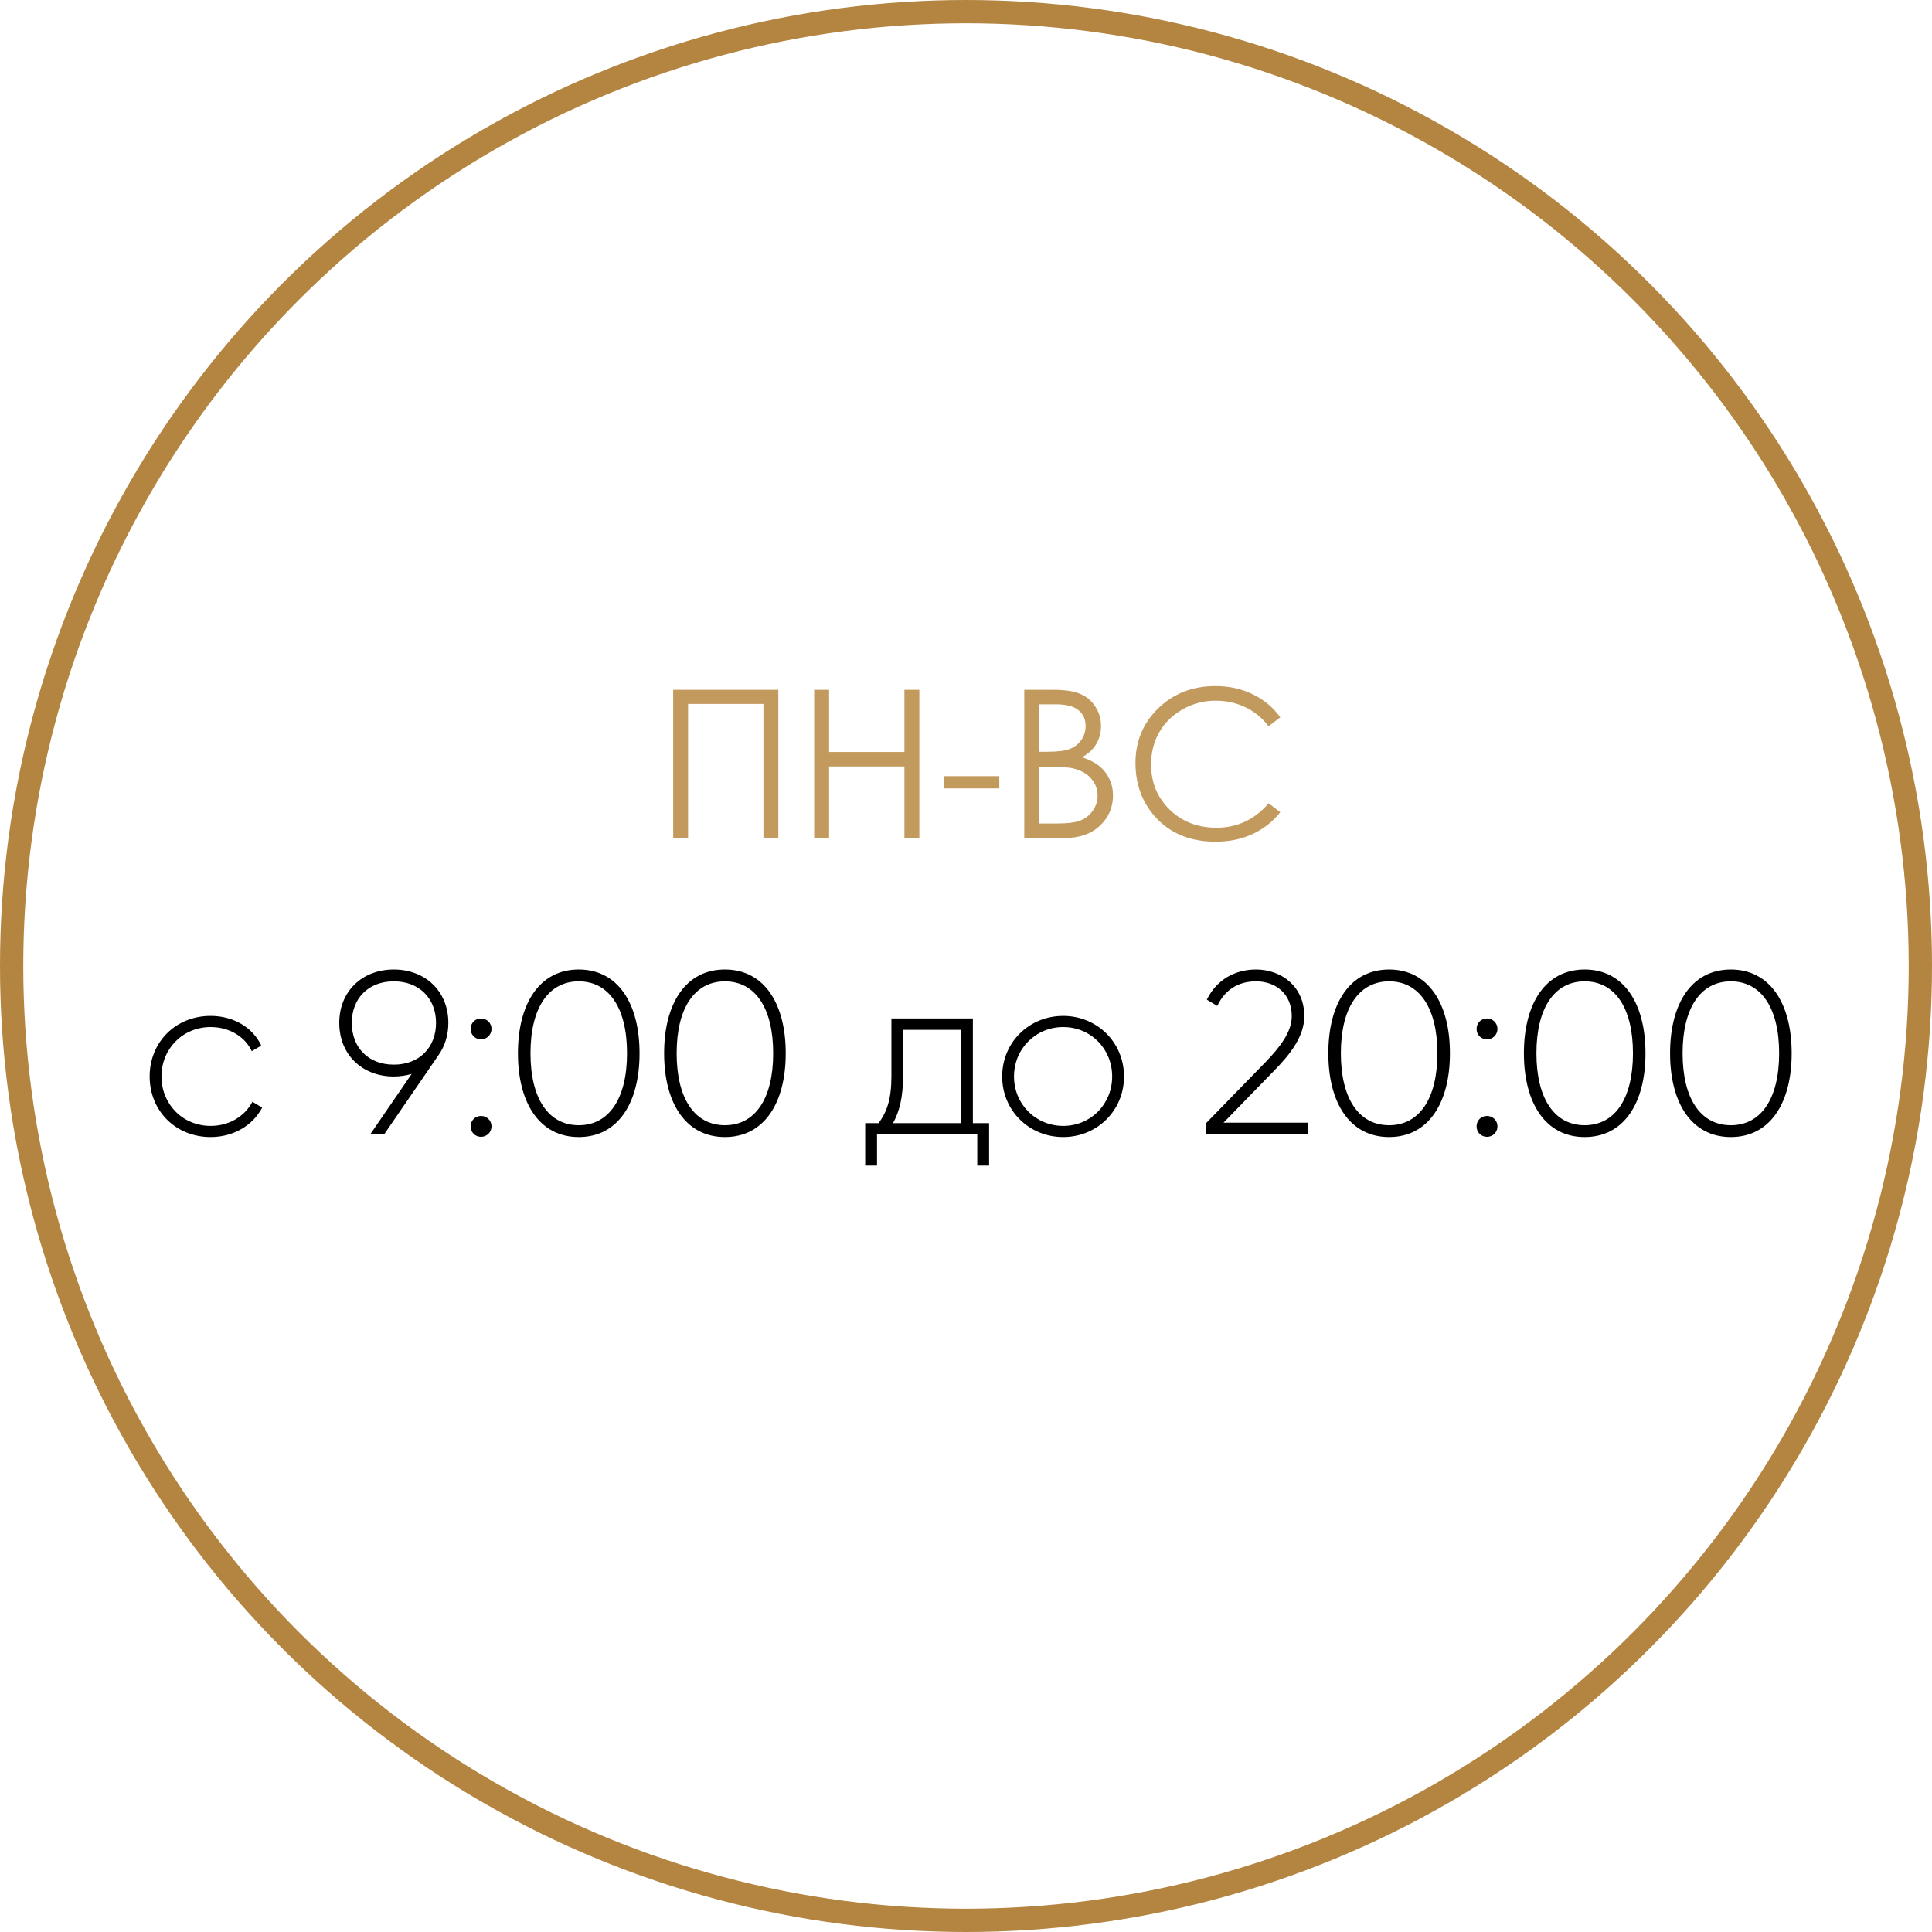
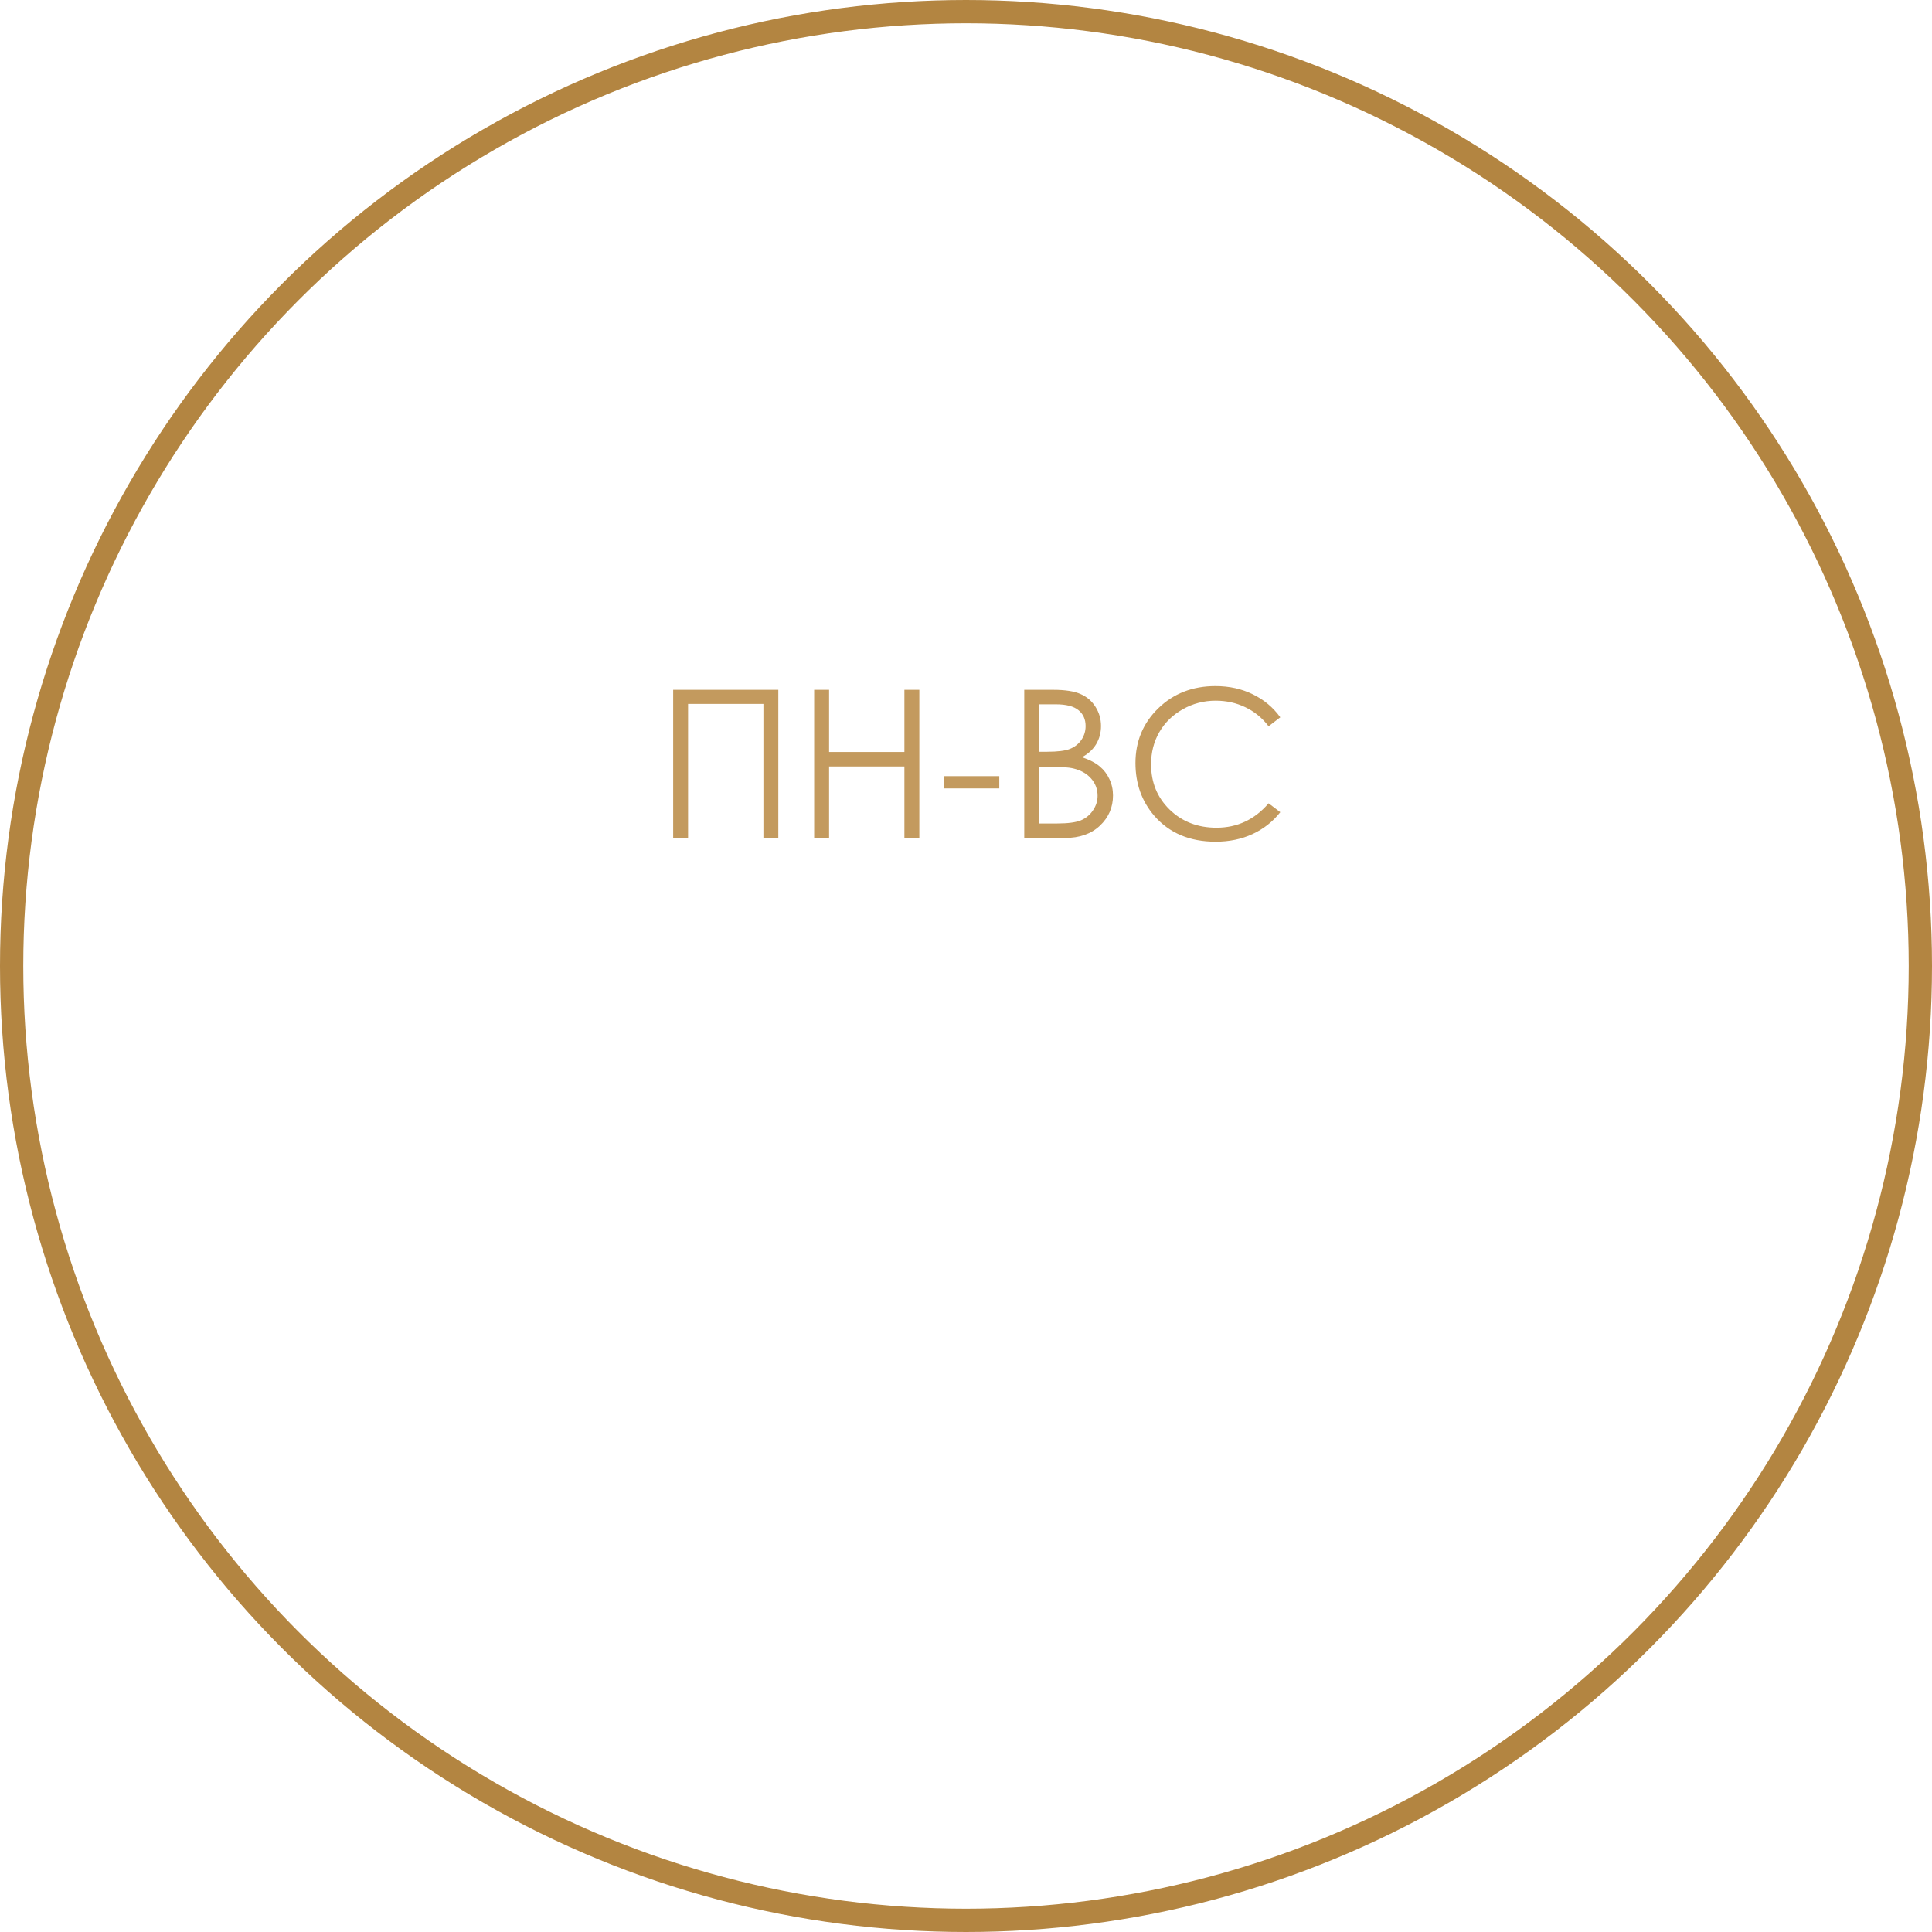
<svg xmlns="http://www.w3.org/2000/svg" width="83" height="83" viewBox="0 0 83 83" fill="none">
  <circle cx="41.5" cy="41.5" r="41" stroke="#B38541" />
-   <path d="M9.051 48.848C7.545 48.848 6.429 47.721 6.429 46.246C6.429 44.77 7.545 43.644 9.051 43.644C10.028 43.644 10.865 44.142 11.224 44.92L10.815 45.159C10.526 44.531 9.848 44.123 9.051 44.123C7.844 44.123 6.937 45.06 6.937 46.246C6.937 47.432 7.844 48.369 9.051 48.369C9.858 48.369 10.516 47.951 10.845 47.333L11.264 47.582C10.865 48.349 10.028 48.848 9.051 48.848ZM19.261 43.943C19.261 44.491 19.101 44.96 18.832 45.339L16.499 48.738H15.901L17.685 46.136C17.446 46.206 17.187 46.246 16.918 46.246C15.562 46.246 14.575 45.309 14.575 43.943C14.575 42.587 15.562 41.65 16.918 41.65C18.274 41.65 19.261 42.587 19.261 43.943ZM15.113 43.943C15.113 44.99 15.811 45.737 16.918 45.737C18.024 45.737 18.732 44.99 18.732 43.943C18.732 42.906 18.024 42.159 16.918 42.159C15.811 42.159 15.113 42.906 15.113 43.943ZM20.667 44.651C20.408 44.651 20.219 44.452 20.219 44.202C20.219 43.953 20.408 43.754 20.667 43.754C20.916 43.754 21.116 43.953 21.116 44.202C21.116 44.452 20.916 44.651 20.667 44.651ZM20.667 48.838C20.408 48.838 20.219 48.639 20.219 48.389C20.219 48.14 20.408 47.941 20.667 47.941C20.916 47.941 21.116 48.14 21.116 48.389C21.116 48.639 20.916 48.838 20.667 48.838ZM24.863 48.848C23.188 48.848 22.251 47.402 22.251 45.249C22.251 43.096 23.188 41.65 24.863 41.65C26.538 41.65 27.475 43.096 27.475 45.249C27.475 47.402 26.538 48.848 24.863 48.848ZM24.863 48.34C26.159 48.34 26.937 47.203 26.937 45.249C26.937 43.295 26.159 42.159 24.863 42.159C23.567 42.159 22.79 43.295 22.79 45.249C22.79 47.203 23.567 48.34 24.863 48.34ZM31.143 48.848C29.468 48.848 28.531 47.402 28.531 45.249C28.531 43.096 29.468 41.65 31.143 41.65C32.818 41.65 33.755 43.096 33.755 45.249C33.755 47.402 32.818 48.848 31.143 48.848ZM31.143 48.34C32.439 48.34 33.216 47.203 33.216 45.249C33.216 43.295 32.439 42.159 31.143 42.159C29.847 42.159 29.069 43.295 29.069 45.249C29.069 47.203 29.847 48.34 31.143 48.34ZM41.795 48.25H42.492V50.074H41.984V48.738H37.677V50.074H37.169V48.25H37.747C38.096 47.771 38.295 47.233 38.295 46.246V43.754H41.795V48.25ZM38.365 48.25H41.286V44.242H38.794V46.246C38.794 47.133 38.644 47.741 38.365 48.25ZM45.676 48.848C44.22 48.848 43.054 47.721 43.054 46.246C43.054 44.77 44.22 43.644 45.676 43.644C47.121 43.644 48.288 44.77 48.288 46.246C48.288 47.721 47.121 48.848 45.676 48.848ZM45.676 48.369C46.862 48.369 47.779 47.432 47.779 46.246C47.779 45.06 46.862 44.123 45.676 44.123C44.489 44.123 43.562 45.06 43.562 46.246C43.562 47.432 44.489 48.369 45.676 48.369ZM51.806 48.738V48.26L54.368 45.628C54.976 45 55.495 44.342 55.495 43.654C55.495 42.697 54.807 42.159 53.96 42.159C53.202 42.159 52.624 42.517 52.295 43.215L51.846 42.946C52.265 42.089 53.052 41.65 53.96 41.65C55.026 41.65 56.033 42.358 56.033 43.654C56.033 44.521 55.435 45.289 54.727 46.007L52.564 48.23H56.193V48.738H51.806ZM59.678 48.848C58.003 48.848 57.066 47.402 57.066 45.249C57.066 43.096 58.003 41.65 59.678 41.65C61.352 41.65 62.29 43.096 62.29 45.249C62.29 47.402 61.352 48.848 59.678 48.848ZM59.678 48.34C60.974 48.34 61.751 47.203 61.751 45.249C61.751 43.295 60.974 42.159 59.678 42.159C58.382 42.159 57.604 43.295 57.604 45.249C57.604 47.203 58.382 48.34 59.678 48.34ZM63.883 44.651C63.624 44.651 63.435 44.452 63.435 44.202C63.435 43.953 63.624 43.754 63.883 43.754C64.133 43.754 64.332 43.953 64.332 44.202C64.332 44.452 64.133 44.651 63.883 44.651ZM63.883 48.838C63.624 48.838 63.435 48.639 63.435 48.389C63.435 48.14 63.624 47.941 63.883 47.941C64.133 47.941 64.332 48.14 64.332 48.389C64.332 48.639 64.133 48.838 63.883 48.838ZM68.079 48.848C66.405 48.848 65.468 47.402 65.468 45.249C65.468 43.096 66.405 41.65 68.079 41.65C69.754 41.65 70.691 43.096 70.691 45.249C70.691 47.402 69.754 48.848 68.079 48.848ZM68.079 48.34C69.376 48.34 70.153 47.203 70.153 45.249C70.153 43.295 69.376 42.159 68.079 42.159C66.784 42.159 66.006 43.295 66.006 45.249C66.006 47.203 66.784 48.34 68.079 48.34ZM74.359 48.848C72.684 48.848 71.747 47.402 71.747 45.249C71.747 43.096 72.684 41.65 74.359 41.65C76.034 41.65 76.971 43.096 76.971 45.249C76.971 47.402 76.034 48.848 74.359 48.848ZM74.359 48.34C75.655 48.34 76.433 47.203 76.433 45.249C76.433 43.295 75.655 42.159 74.359 42.159C73.063 42.159 72.285 43.295 72.285 45.249C72.285 47.203 73.063 48.34 74.359 48.34Z" fill="black" />
  <path d="M28.92 29.635H33.437V36H32.797V30.241H29.56V36H28.92V29.635ZM34.977 29.635H35.618V32.305H38.854V29.635H39.495V36H38.854V32.928H35.618V36H34.977V29.635ZM40.55 33.343H42.93V33.871H40.55V33.343ZM44.003 29.635H45.258C45.763 29.635 46.151 29.696 46.422 29.817C46.693 29.935 46.907 30.118 47.062 30.366C47.221 30.614 47.3 30.89 47.3 31.193C47.3 31.476 47.231 31.734 47.093 31.967C46.954 32.198 46.751 32.386 46.483 32.53C46.814 32.642 47.07 32.775 47.248 32.928C47.427 33.078 47.566 33.261 47.664 33.477C47.765 33.691 47.815 33.923 47.815 34.174C47.815 34.685 47.628 35.117 47.253 35.472C46.881 35.824 46.38 36 45.751 36H44.003V29.635ZM44.626 30.258V32.296H44.99C45.431 32.296 45.756 32.256 45.963 32.175C46.171 32.091 46.336 31.962 46.457 31.786C46.578 31.607 46.638 31.409 46.638 31.193C46.638 30.901 46.536 30.674 46.331 30.509C46.129 30.342 45.806 30.258 45.362 30.258H44.626ZM44.626 32.937V35.377H45.414C45.878 35.377 46.219 35.332 46.435 35.243C46.651 35.151 46.825 35.008 46.954 34.814C47.087 34.621 47.153 34.412 47.153 34.187C47.153 33.904 47.061 33.658 46.876 33.447C46.692 33.236 46.438 33.092 46.115 33.014C45.898 32.962 45.522 32.937 44.986 32.937H44.626ZM55.002 30.816L54.5 31.201C54.224 30.841 53.89 30.568 53.501 30.384C53.114 30.196 52.689 30.102 52.224 30.102C51.717 30.102 51.247 30.225 50.814 30.47C50.381 30.712 50.045 31.04 49.806 31.452C49.569 31.862 49.451 32.324 49.451 32.837C49.451 33.613 49.716 34.261 50.247 34.78C50.781 35.299 51.453 35.559 52.263 35.559C53.155 35.559 53.9 35.21 54.5 34.511L55.002 34.892C54.685 35.296 54.288 35.609 53.812 35.831C53.339 36.05 52.81 36.16 52.224 36.16C51.111 36.16 50.233 35.789 49.589 35.048C49.05 34.422 48.78 33.666 48.78 32.781C48.78 31.849 49.106 31.066 49.758 30.431C50.413 29.794 51.232 29.475 52.216 29.475C52.81 29.475 53.347 29.593 53.825 29.83C54.304 30.064 54.697 30.392 55.002 30.816Z" fill="#C39A5E" />
</svg>